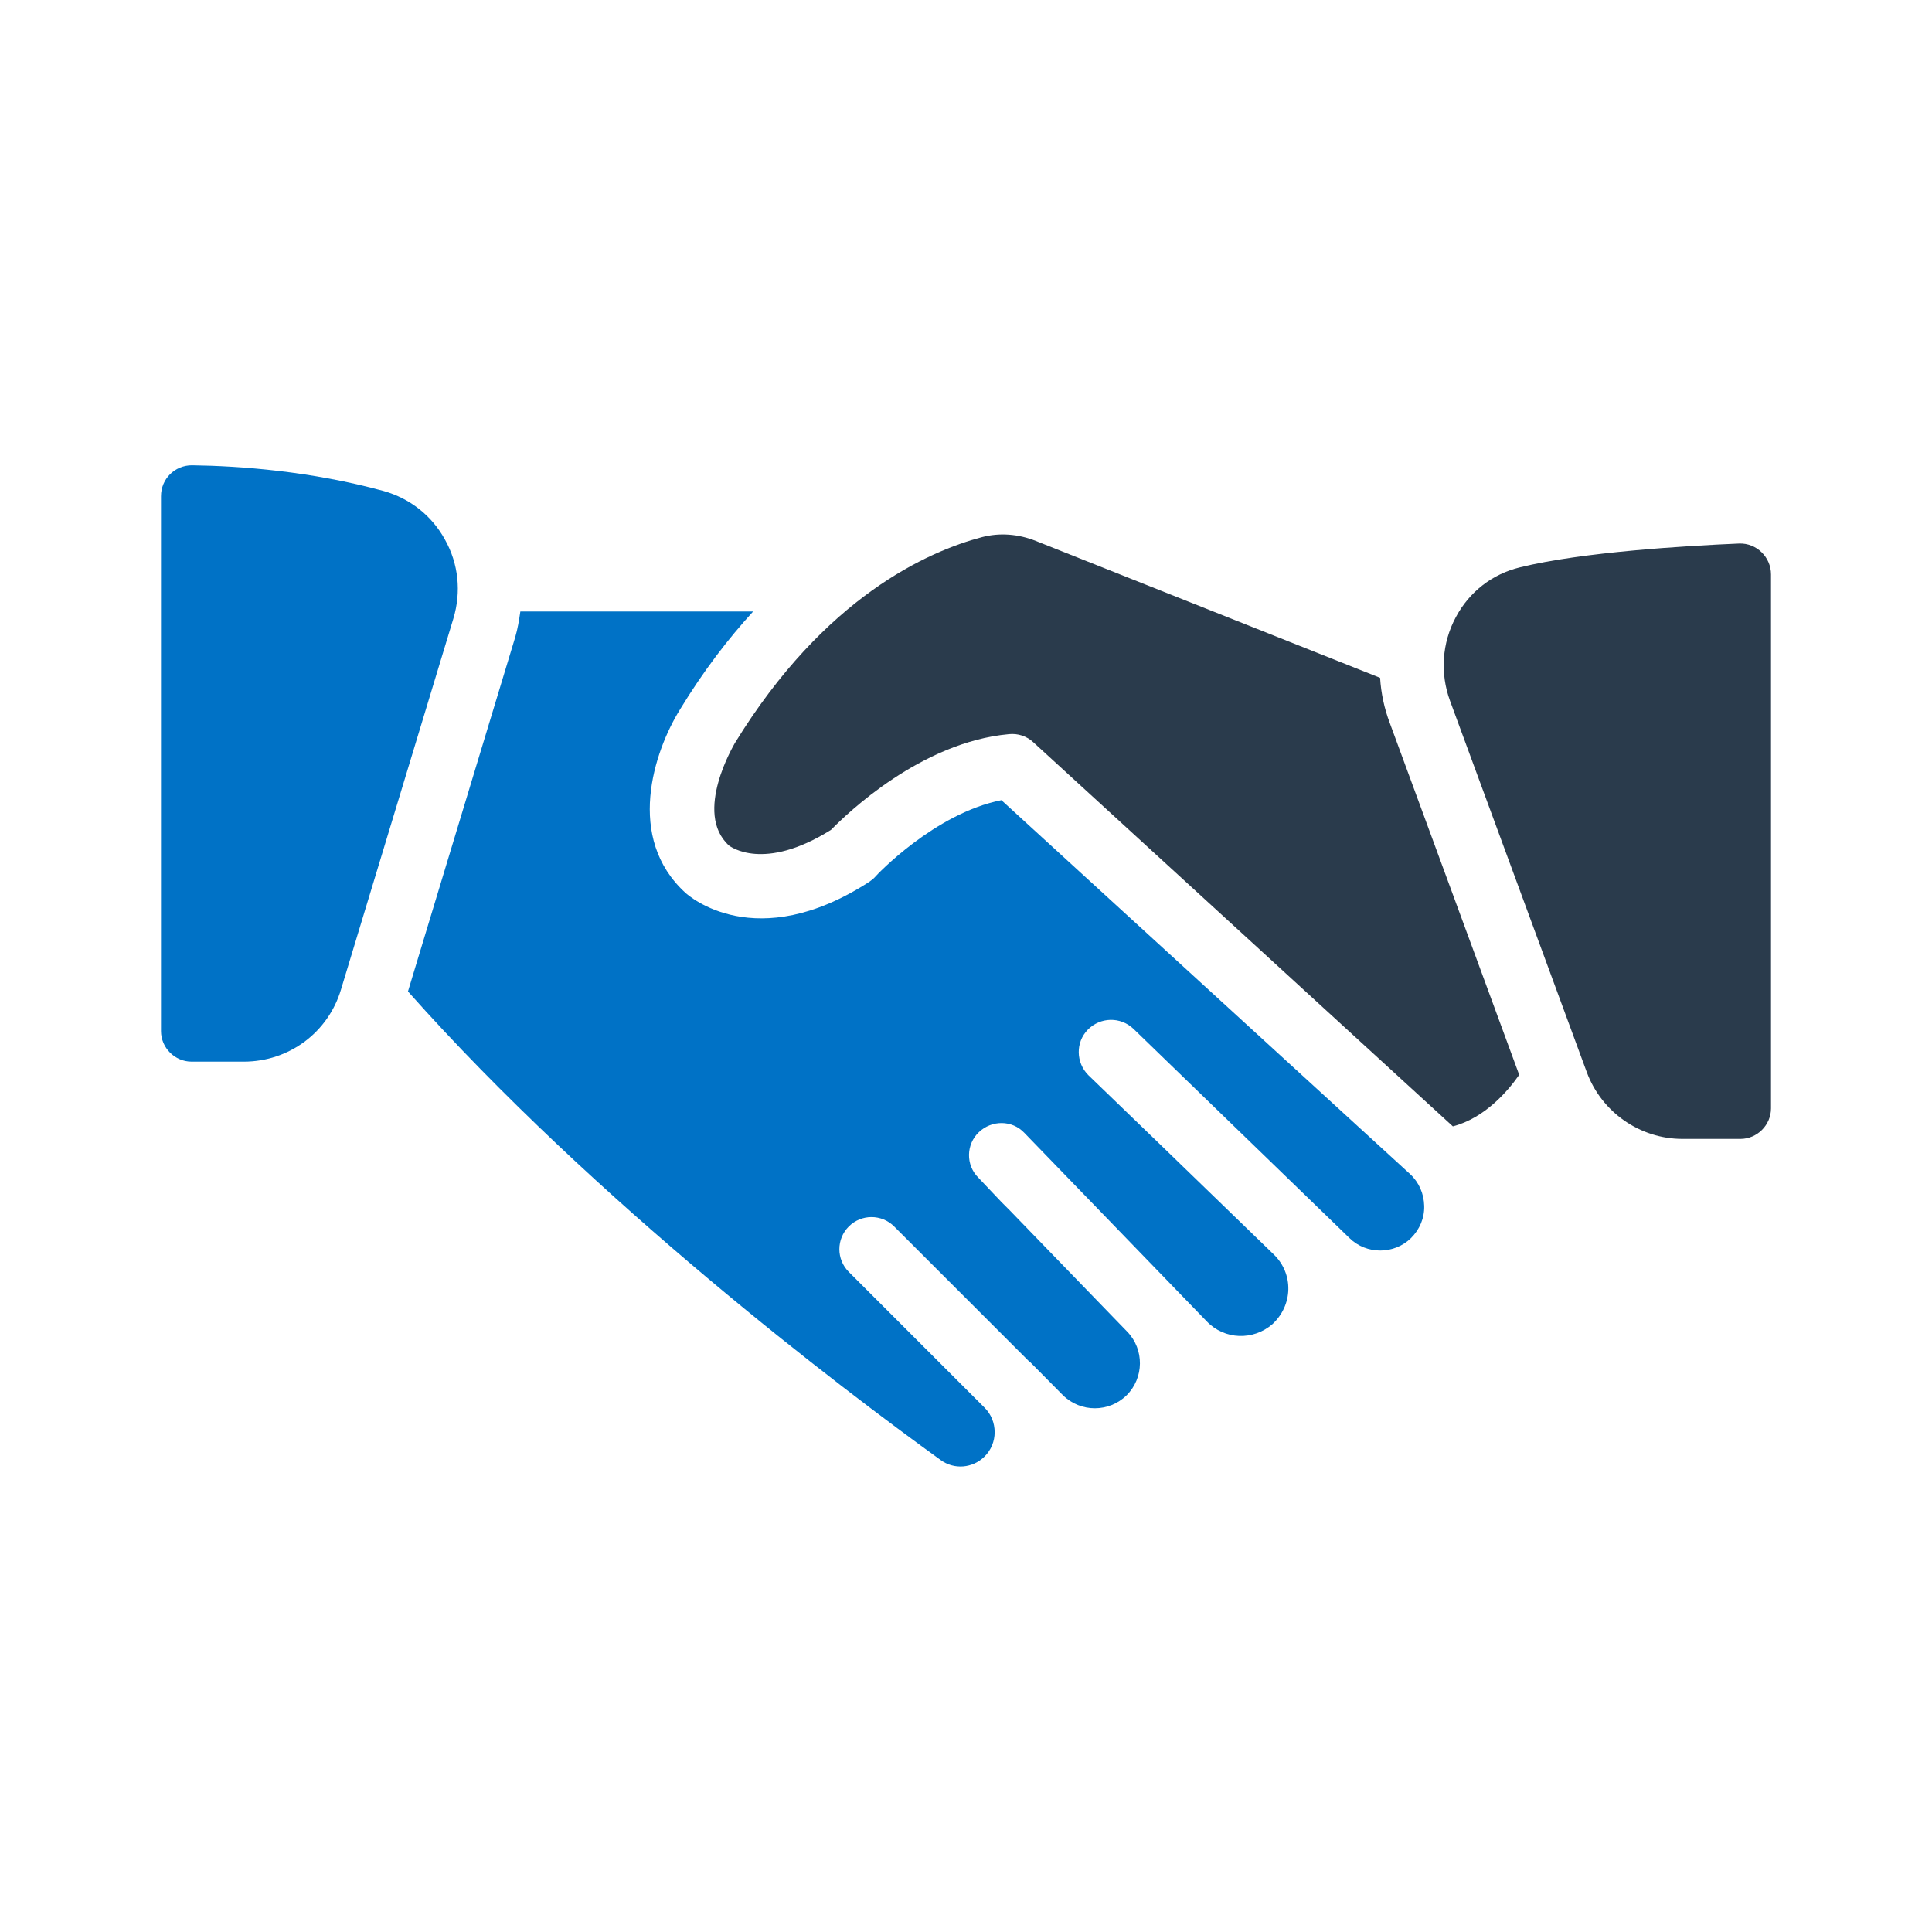
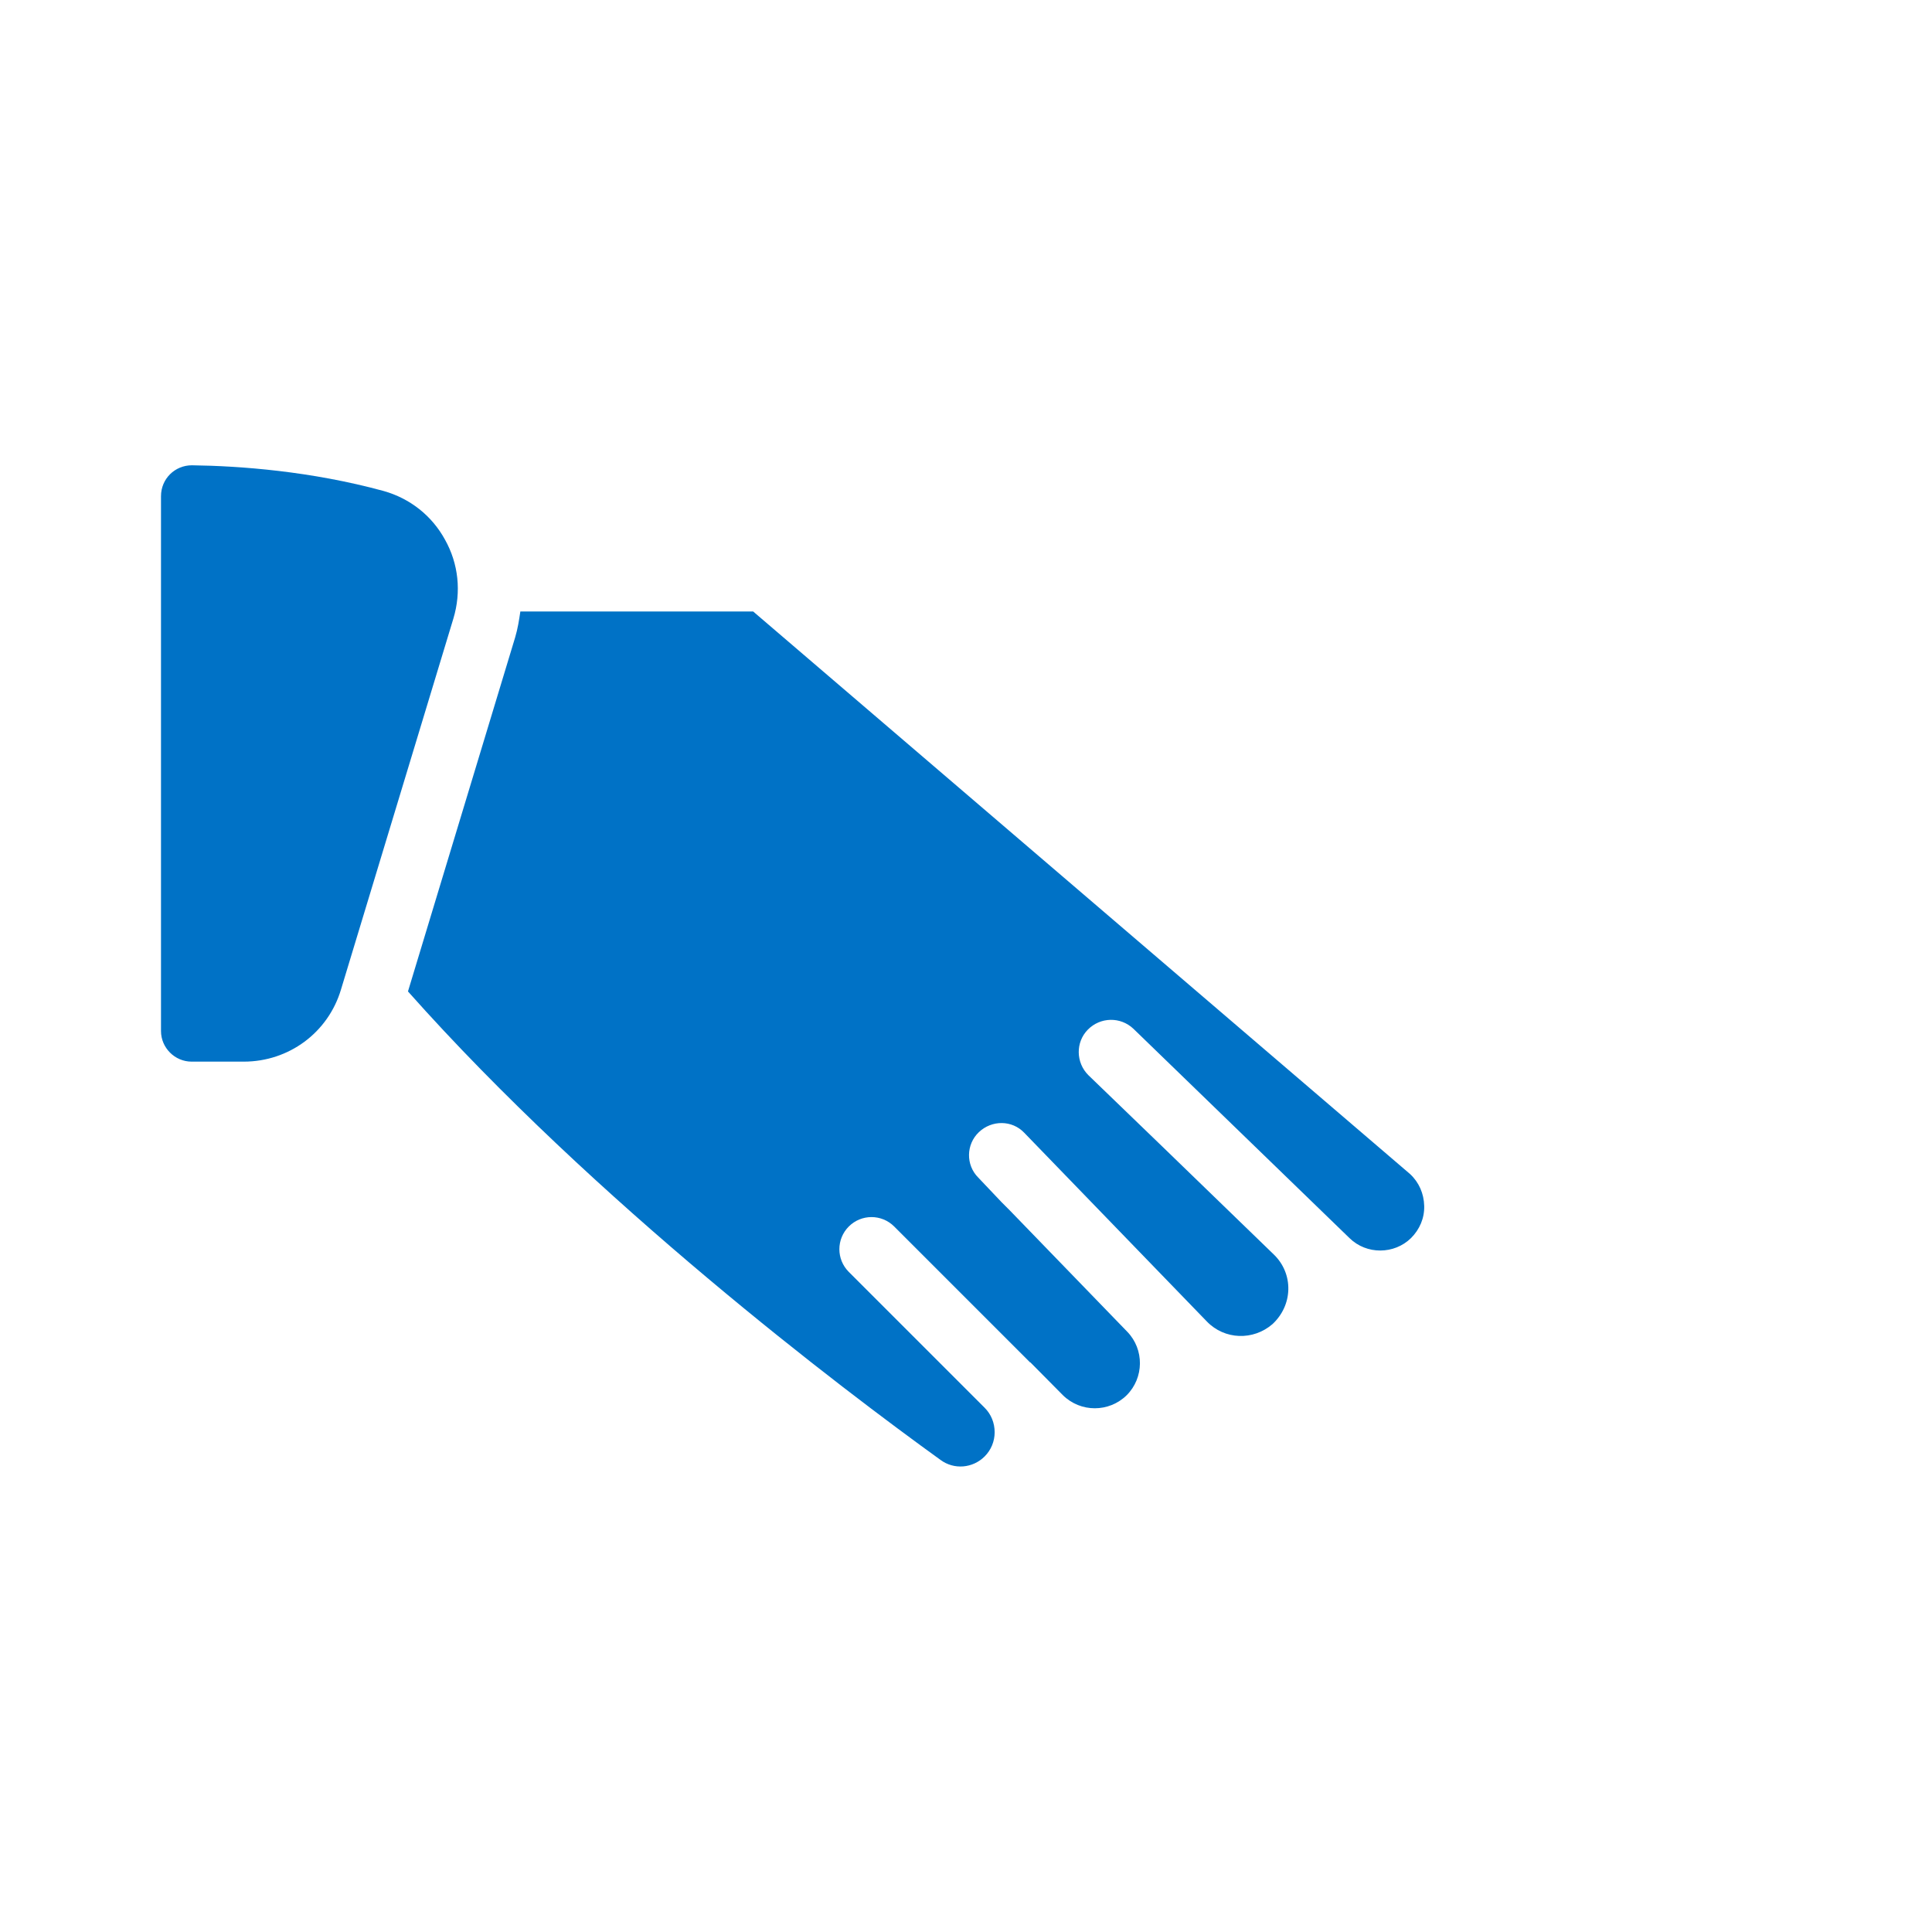
<svg xmlns="http://www.w3.org/2000/svg" enable-background="new 0 0 60 60" viewBox="0 0 60 60" id="Handshake">
-   <path fill="#2a3b4c" d="M55,17.84v16.58c0,0.52-0.43,0.95-0.95,0.95h-1.8c-1.32,0-2.51-0.83-2.97-2.07l-4.25-11.54       c-0.31-0.85-0.25-1.79,0.18-2.59c0.42-0.79,1.13-1.34,1.99-1.55c1.94-0.48,5.18-0.67,6.81-0.74C54.55,16.86,55,17.3,55,17.84z" class="color3b4651 svgShape" />
-   <path fill="#0072c6" d="M43.79 36.46c.28.26.43.61.44.99s-.14.73-.41 1c-.52.51-1.38.52-1.91 0l-6.71-6.5c-.4-.38-1.03-.37-1.42.03-.38.39-.37 1.02.02 1.41l2.29 2.21 3.47 3.36c.3.29.46.68.45 1.09-.01.41-.19.79-.49 1.07-.6.52-1.49.49-2.04-.08l-5.67-5.86c-.38-.4-1.01-.4-1.41-.02s-.41 1.02-.02 1.41l.73.77.25.25 3.65 3.77c.53.55.52 1.43-.02 1.97-.55.54-1.43.54-1.98 0L32 42.31h-.01l-1.97-1.97-2.25-2.25c-.39-.39-1.02-.39-1.41 0-.39.39-.39 1.02 0 1.41l4.22 4.22c.2.2.31.47.31.76 0 .28-.11.55-.31.75-.37.37-.95.42-1.37.11-3.05-2.2-10.72-8-16.54-14.55l3.33-11c.08-.27.12-.53.16-.8h7.23c-.77.84-1.54 1.84-2.27 3.04-.82 1.32-1.7 4 .17 5.7.09.08 2.17 1.94 5.7-.34.07-.05.14-.1.2-.17.01-.02 1.83-1.96 3.91-2.37L43.79 36.46zM14.08 19.21l-3.49 11.52c-.4 1.34-1.62 2.24-3.02 2.24H5.95C5.43 32.97 5 32.54 5 32.02V15.41c0-.54.43-.96.96-.96 1.49.02 3.69.18 5.96.8.81.23 1.49.76 1.9 1.51C14.24 17.51 14.33 18.38 14.08 19.21z" class="color2b79c2 svgShape" />
-   <path fill="#2a3b4c" d="M43.16,22.45l4.02,10.93c-0.34,0.49-1.06,1.34-2.06,1.6L32.1,23.06c-0.21-0.2-0.49-0.29-0.77-0.26       c-2.73,0.25-5.02,2.46-5.52,2.97c-2.1,1.32-3.14,0.51-3.17,0.49c-1.12-1.02,0.17-3.15,0.18-3.18c2.79-4.55,6.01-5.96,7.68-6.4       c0.54-0.14,1.12-0.1,1.67,0.12l10.69,4.25C42.89,21.53,42.99,22,43.16,22.45z" class="color3b4651 svgShape" />
+   <path fill="#0072c6" d="M43.79 36.46c.28.26.43.61.44.99s-.14.73-.41 1c-.52.51-1.38.52-1.91 0l-6.71-6.5c-.4-.38-1.03-.37-1.42.03-.38.39-.37 1.02.02 1.41l2.29 2.21 3.47 3.36c.3.29.46.68.45 1.09-.01.41-.19.79-.49 1.07-.6.52-1.49.49-2.04-.08l-5.67-5.86c-.38-.4-1.01-.4-1.41-.02s-.41 1.02-.02 1.41l.73.77.25.25 3.65 3.77c.53.55.52 1.43-.02 1.97-.55.54-1.43.54-1.98 0L32 42.31h-.01l-1.97-1.97-2.25-2.25c-.39-.39-1.02-.39-1.41 0-.39.39-.39 1.02 0 1.41l4.22 4.22c.2.2.31.47.31.76 0 .28-.11.55-.31.75-.37.37-.95.42-1.37.11-3.05-2.2-10.72-8-16.54-14.55l3.33-11c.08-.27.12-.53.16-.8h7.23L43.79 36.46zM14.08 19.21l-3.49 11.52c-.4 1.34-1.62 2.24-3.02 2.24H5.95C5.43 32.97 5 32.54 5 32.02V15.41c0-.54.43-.96.96-.96 1.49.02 3.69.18 5.96.8.81.23 1.49.76 1.9 1.51C14.24 17.51 14.33 18.38 14.08 19.21z" class="color2b79c2 svgShape" />
</svg>